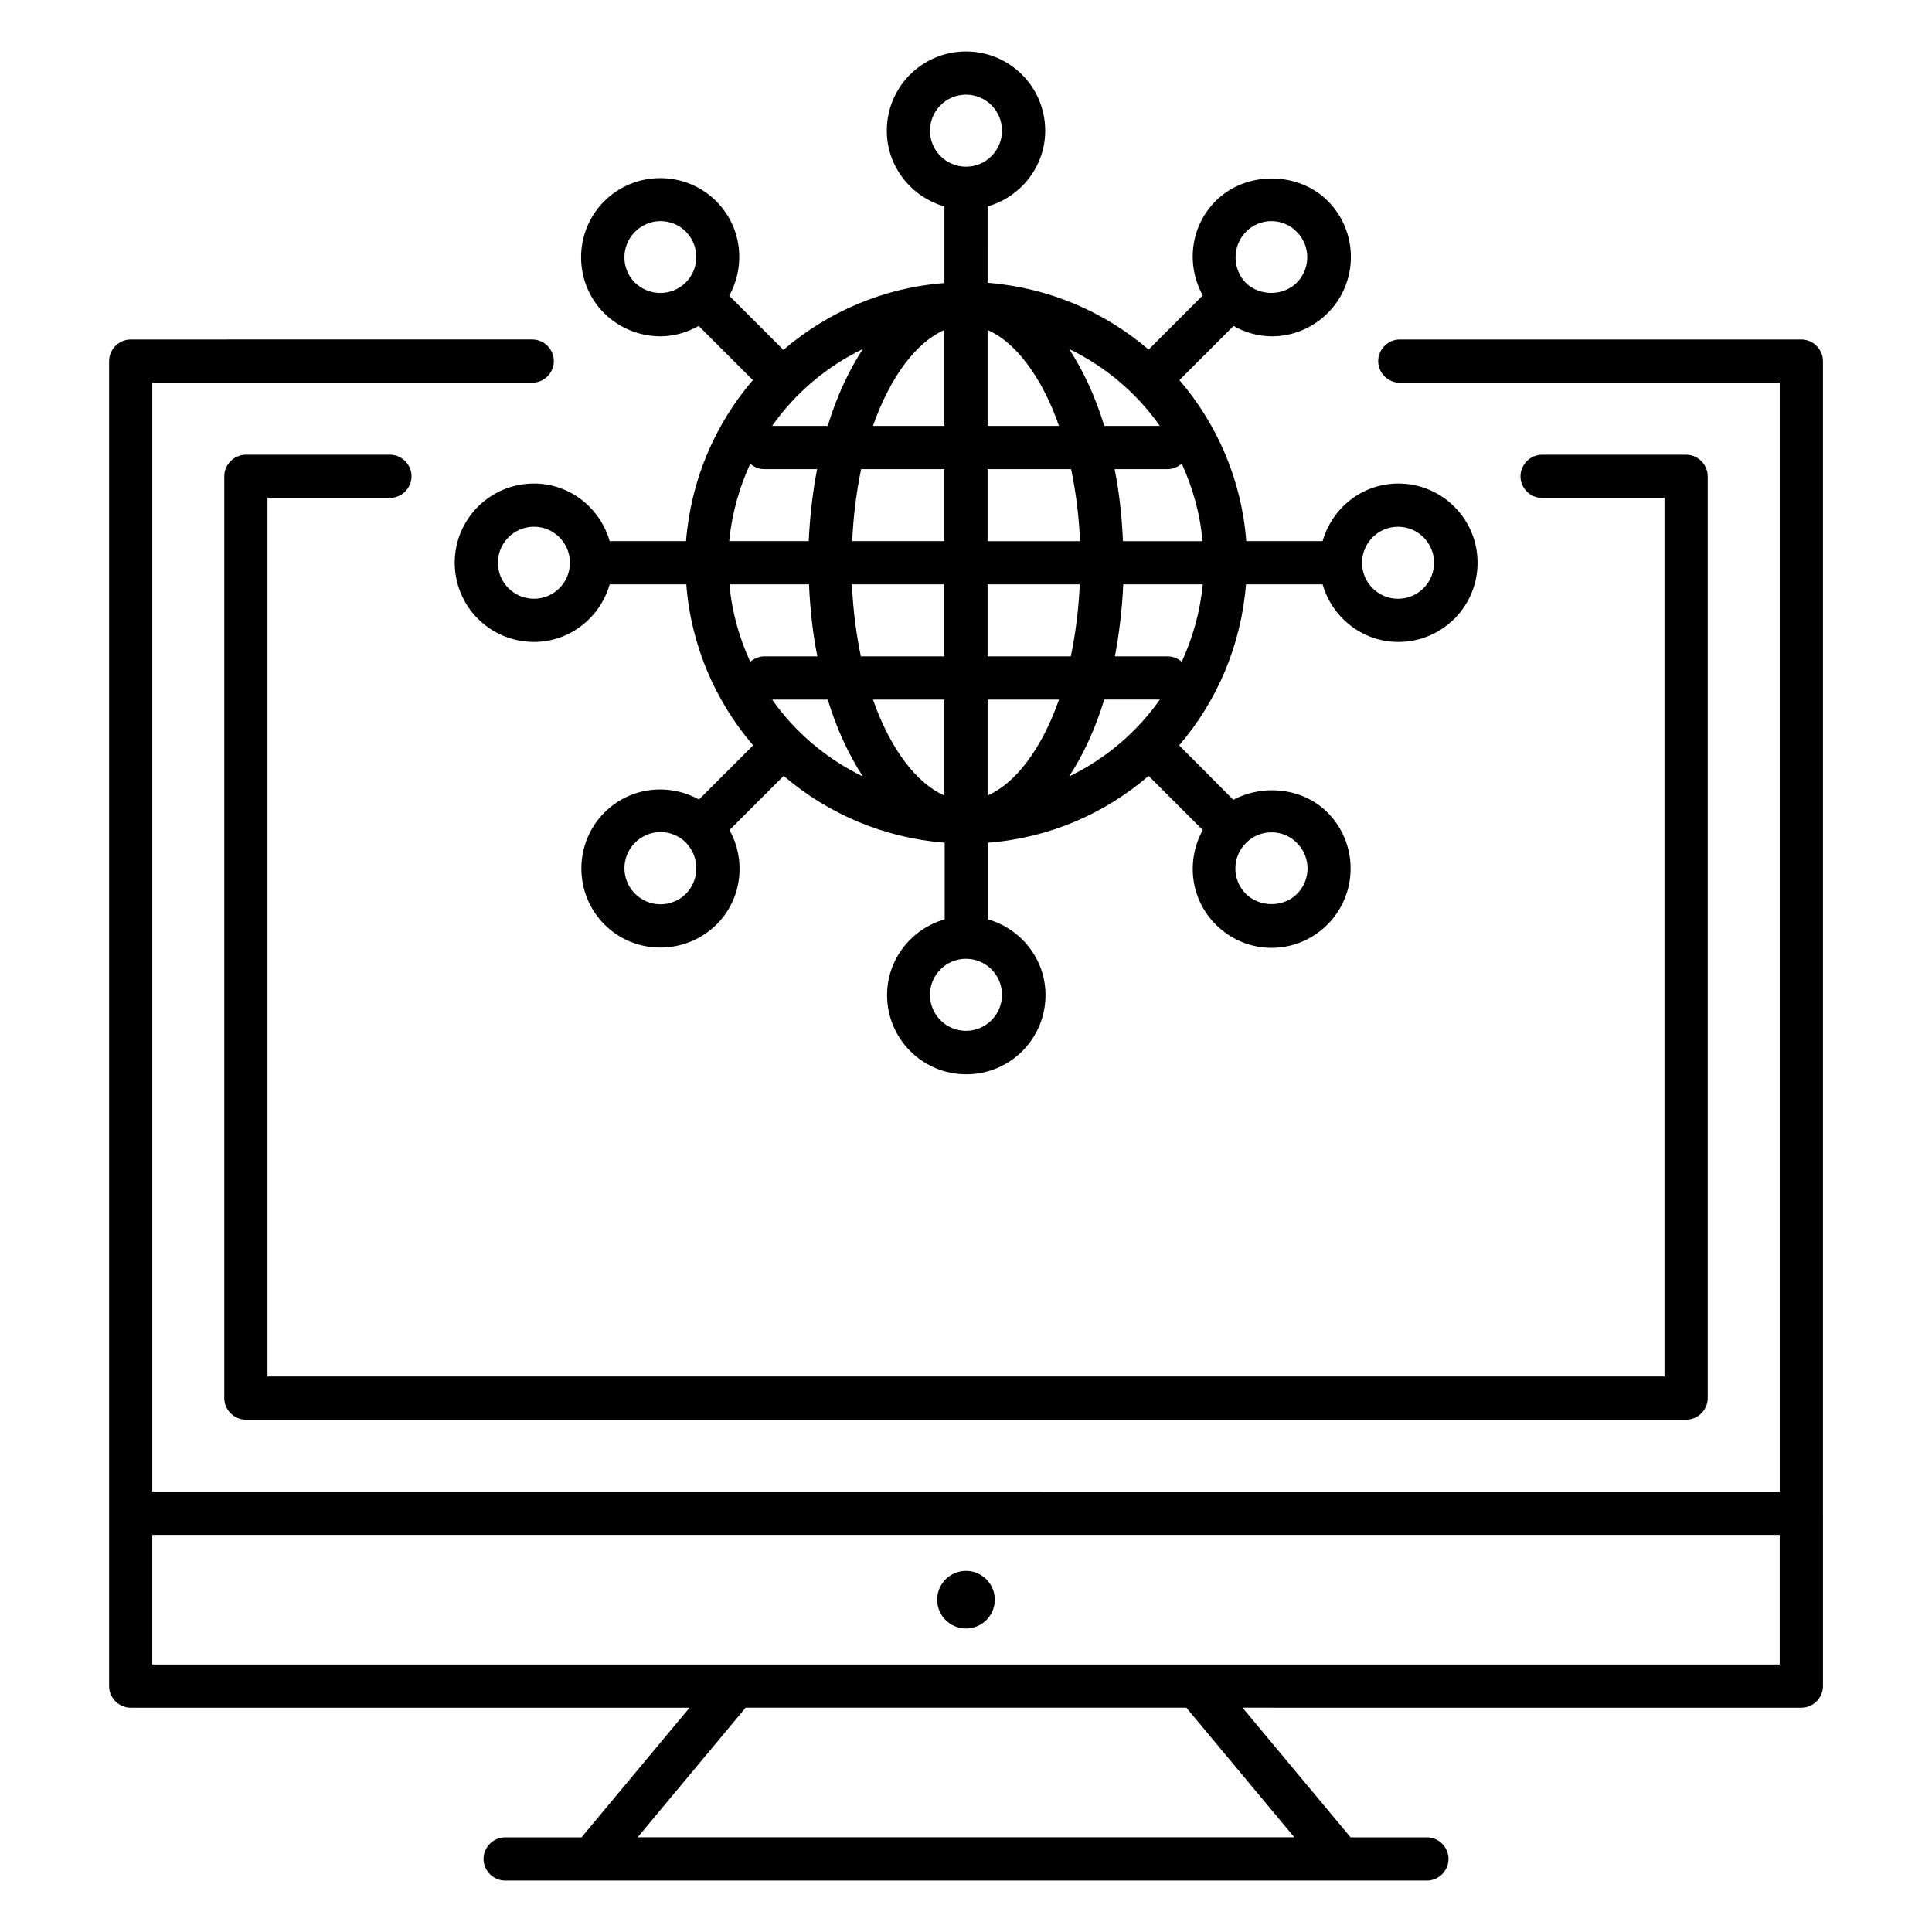
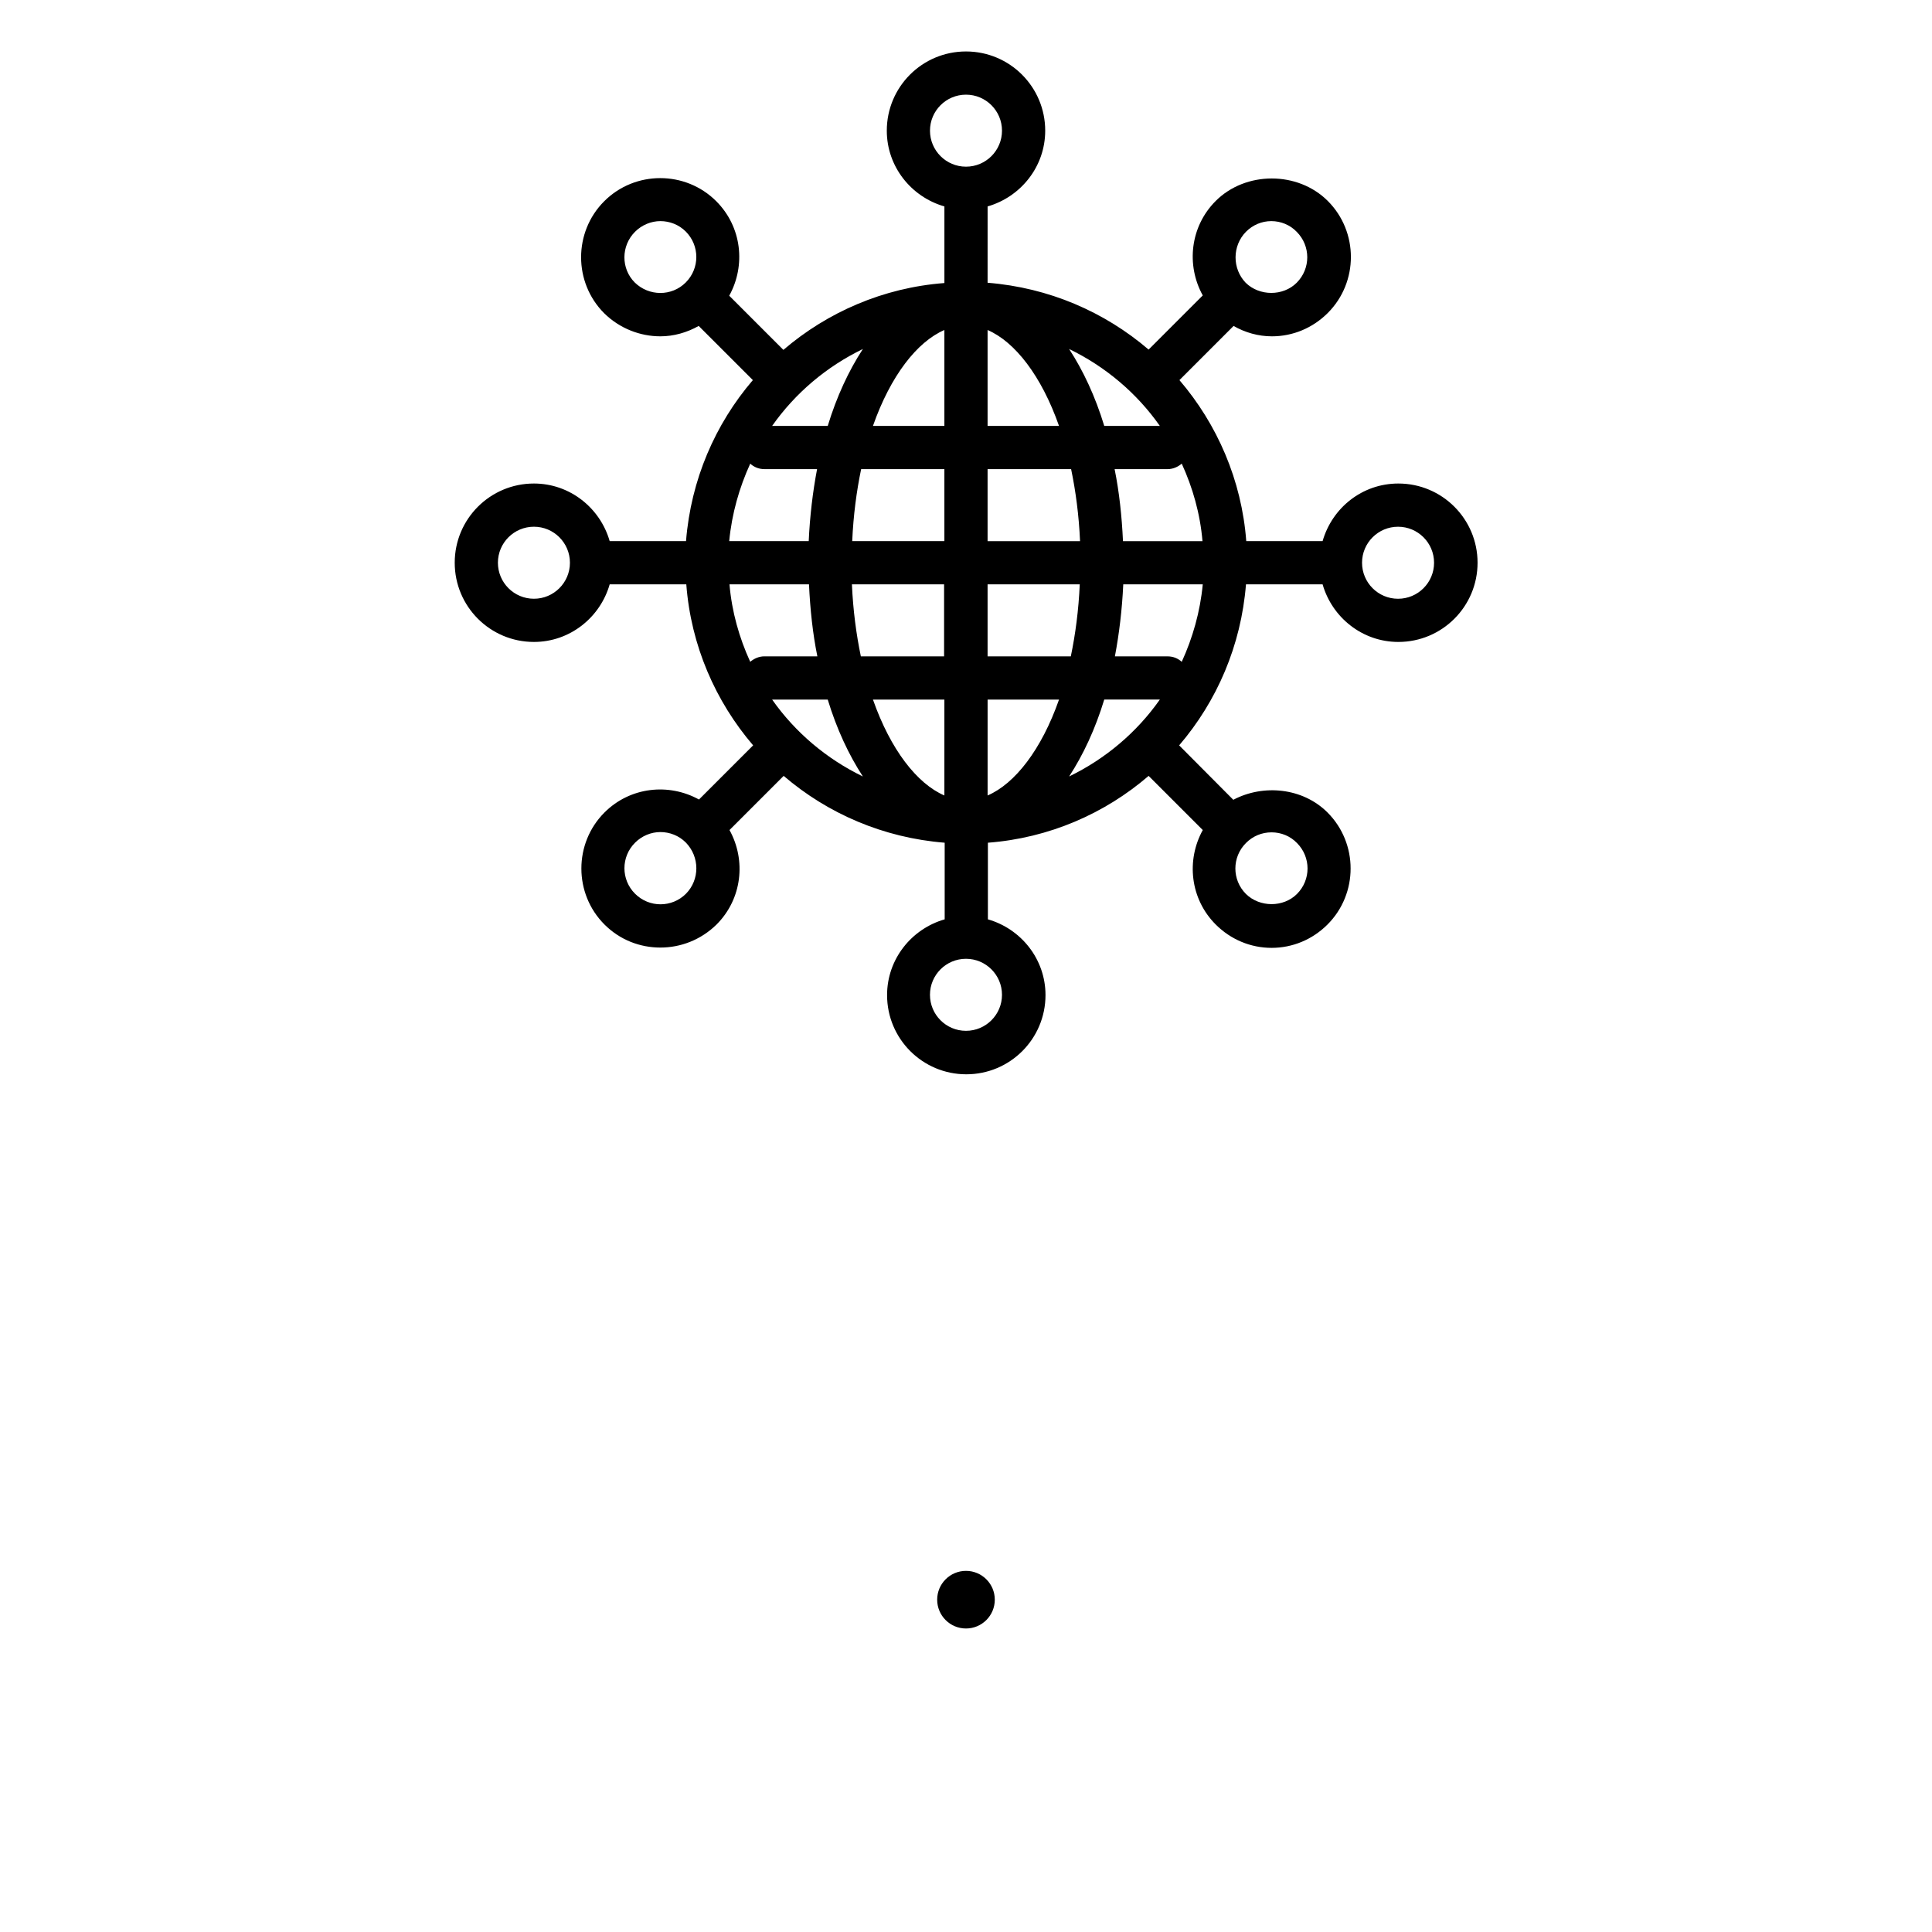
<svg xmlns="http://www.w3.org/2000/svg" fill="#000000" width="800px" height="800px" version="1.1" viewBox="144 144 512 512">
  <g>
    <path d="m407.63 567.93c0 4.219-3.418 7.637-7.633 7.637-4.219 0-7.637-3.418-7.637-7.637 0-4.215 3.418-7.633 7.637-7.633 4.215 0 7.633 3.418 7.633 7.633" />
-     <path d="m214.89 508.78v-232.82l32.441-0.004c3.129 0 5.727-2.594 5.727-5.727 0-3.129-2.594-5.727-5.727-5.727l-38.168 0.004c-3.129 0-5.727 2.594-5.727 5.727v244.27c0 3.129 2.594 5.727 5.727 5.727h381.68c3.129 0 5.727-2.594 5.727-5.727v-244.27c0-3.129-2.594-5.727-5.727-5.727h-38.168c-3.129 0-5.727 2.594-5.727 5.727 0 3.129 2.594 5.727 5.727 5.727h32.441v232.82z" />
-     <path d="m621.37 233.97h-106.41c-3.129 0-5.727 2.594-5.727 5.727 0 3.129 2.594 5.727 5.727 5.727h100.69v293.89l-431.29-0.004v-293.89h100.69c3.129 0 5.727-2.594 5.727-5.727 0-3.129-2.594-5.727-5.727-5.727l-106.41 0.004c-3.129 0-5.727 2.594-5.727 5.727v351.14c0 3.129 2.594 5.727 5.727 5.727h148.09l-28.625 34.352-20.23-0.004c-3.129 0-5.727 2.594-5.727 5.727 0 3.129 2.594 5.727 5.727 5.727h244.27c3.129 0 5.727-2.594 5.727-5.727 0-3.129-2.594-5.727-5.727-5.727h-20.23l-28.625-34.352 148.09 0.004c3.129 0 5.727-2.594 5.727-5.727v-45.801l-0.004-305.34c0-3.129-2.594-5.727-5.723-5.727zm-134.35 396.94h-174.04l28.625-34.352h116.79zm128.62-45.801h-431.29v-34.352h431.29z" />
    <path d="m319.01 233.13c3.512 0 7.023-0.992 10.152-2.75l14.352 14.352c-10 11.68-16.41 26.41-17.711 42.672h-20.23c-2.519-8.777-10.535-15.266-20.074-15.266-11.602 0-20.992 9.391-20.992 20.992 0 11.602 9.391 20.992 20.992 20.992 9.543 0 17.559-6.488 20.074-15.266h20.305c1.223 16.184 7.711 30.992 17.711 42.672l-14.352 14.352c-8.016-4.426-18.242-3.359-25.039 3.434-8.168 8.168-8.168 21.527 0 29.695 4.121 4.121 9.465 6.106 14.809 6.106 5.418 0 10.762-2.062 14.887-6.106 6.793-6.793 7.863-17.023 3.434-25.039l14.352-14.352c11.68 10 26.41 16.41 42.672 17.711v20.305c-8.777 2.519-15.266 10.535-15.266 20.074 0 11.602 9.391 20.992 20.992 20.992 11.602 0 20.992-9.391 20.992-20.992 0-9.543-6.488-17.559-15.266-20.074v-20.305c16.184-1.223 30.992-7.711 42.594-17.711l14.352 14.352c-4.426 8.016-3.359 18.242 3.434 25.039 3.969 3.969 9.238 6.184 14.809 6.184 5.574 0 10.84-2.215 14.809-6.184 8.168-8.168 8.168-21.527 0-29.695-6.566-6.566-17.023-7.559-24.961-3.359l-14.352-14.426c10-11.68 16.41-26.41 17.711-42.672h20.305c2.519 8.777 10.535 15.266 20.074 15.266 11.602 0 20.992-9.391 20.992-20.992 0-11.602-9.391-20.992-20.992-20.992-9.617 0-17.559 6.488-20.074 15.266h-20.23c-1.223-16.184-7.711-30.992-17.711-42.672l14.352-14.352c3.055 1.754 6.566 2.75 10.152 2.75 5.574 0 10.84-2.215 14.809-6.184 8.168-8.168 8.168-21.527 0-29.695-7.938-7.938-21.754-7.938-29.695 0-6.793 6.793-7.863 17.023-3.434 25.039l-14.352 14.352c-11.68-10-26.41-16.41-42.672-17.711l0.004-20.227c8.777-2.519 15.266-10.535 15.266-20.074 0-11.602-9.391-20.992-20.992-20.992-11.602 0-20.988 9.387-20.988 20.992 0 9.543 6.488 17.559 15.266 20.074v20.305c-16.184 1.223-30.992 7.711-42.672 17.711l-14.352-14.352c4.426-8.016 3.359-18.242-3.434-25.039-8.168-8.168-21.527-8.168-29.695 0-8.168 8.168-8.168 21.527 0 29.695 4.121 4.047 9.543 6.106 14.887 6.106zm132.36 23.742h-14.73c-2.367-7.785-5.574-14.656-9.312-20.383 9.617 4.656 17.938 11.68 24.043 20.383zm5.801 62.52c-0.992-0.918-2.289-1.449-3.742-1.449h-13.969c1.145-6.031 1.91-12.441 2.215-19.082h21.07c-0.688 7.246-2.672 14.195-5.574 20.531zm-29.844 30.379c3.742-5.727 6.945-12.594 9.312-20.383h14.734c-6.109 8.703-14.43 15.727-24.047 20.383zm-78.703-20.379h14.734c2.367 7.785 5.574 14.656 9.312 20.383-9.621-4.66-17.941-11.684-24.047-20.383zm-5.801-62.52c0.992 0.918 2.289 1.449 3.742 1.449h13.969c-1.145 6.031-1.91 12.441-2.215 19.082h-21.07c0.688-7.25 2.672-14.195 5.574-20.531zm51.449 62.52v25.418c-7.25-3.129-14.273-12.137-18.93-25.418zm-22.137-11.453c-1.223-5.879-2.062-12.215-2.367-19.082h24.426v19.082zm33.586 0v-19.082h24.426c-0.305 6.871-1.145 13.207-2.367 19.082zm18.934 11.453c-4.656 13.281-11.68 22.289-18.93 25.418v-25.418zm-18.934-41.984v-19.082h22.137c1.223 5.879 2.062 12.215 2.367 19.082zm0-30.535v-25.418c7.25 3.129 14.273 12.137 18.93 25.418zm-11.449 11.449v19.082h-24.426c0.305-6.871 1.145-13.207 2.367-19.082zm-18.93-11.449c4.656-13.281 11.68-22.289 18.93-25.418v25.418zm-16.949 41.984c0.305 6.641 0.992 13.055 2.215 19.082h-14.047c-1.449 0-2.75 0.609-3.742 1.449-2.902-6.336-4.887-13.281-5.496-20.535zm83.207-11.449c-0.305-6.641-0.992-13.055-2.215-19.082l14.047-0.004c1.449 0 2.75-0.609 3.742-1.449 2.902 6.336 4.887 13.281 5.496 20.535zm-78.242-30.535h-14.734c6.106-8.703 14.426-15.727 24.047-20.383-3.742 5.727-6.949 12.598-9.312 20.383zm-77.863 45.801c-5.266 0-9.543-4.273-9.543-9.543 0-5.266 4.273-9.543 9.543-9.543 5.266 0 9.543 4.273 9.543 9.543 0 5.269-4.277 9.543-9.543 9.543zm40.305 78.168c-3.742 3.742-9.77 3.742-13.512 0-3.742-3.742-3.742-9.77 0-13.512 1.832-1.832 4.273-2.824 6.719-2.824 2.441 0 4.887 0.918 6.719 2.75 3.738 3.812 3.738 9.844 0.074 13.586zm83.738 26.793c0 5.266-4.273 9.543-9.543 9.543-5.266 0-9.543-4.273-9.543-9.543 0-5.266 4.273-9.543 9.543-9.543 5.269 0 9.543 4.273 9.543 9.543zm71.449-43.055c2.519 0 4.961 0.992 6.719 2.824 3.742 3.742 3.742 9.77 0 13.512-3.586 3.586-9.848 3.586-13.512 0-3.742-3.742-3.742-9.77 0-13.512 1.832-1.832 4.199-2.824 6.793-2.824zm33.512-80.988c5.266 0 9.543 4.273 9.543 9.543 0 5.266-4.273 9.543-9.543 9.543-5.266 0-9.543-4.273-9.543-9.543 0-5.269 4.277-9.543 9.543-9.543zm-40.305-78.168c1.832-1.832 4.199-2.824 6.719-2.824 2.519 0 4.961 0.992 6.719 2.824 3.742 3.742 3.742 9.77 0 13.512-3.586 3.586-9.848 3.586-13.512 0-3.59-3.742-3.59-9.773 0.074-13.512zm-83.738-26.793c0-5.266 4.273-9.543 9.543-9.543 5.266 0 9.539 4.273 9.539 9.543 0 5.266-4.273 9.539-9.539 9.539-5.269 0-9.543-4.273-9.543-9.539zm-78.168 26.793c1.832-1.832 4.273-2.824 6.719-2.824 2.441 0 4.887 0.918 6.719 2.75 3.742 3.742 3.742 9.77 0 13.512-3.742 3.742-9.77 3.664-13.512 0-3.664-3.668-3.664-9.699 0.074-13.438z" />
  </g>
</svg>